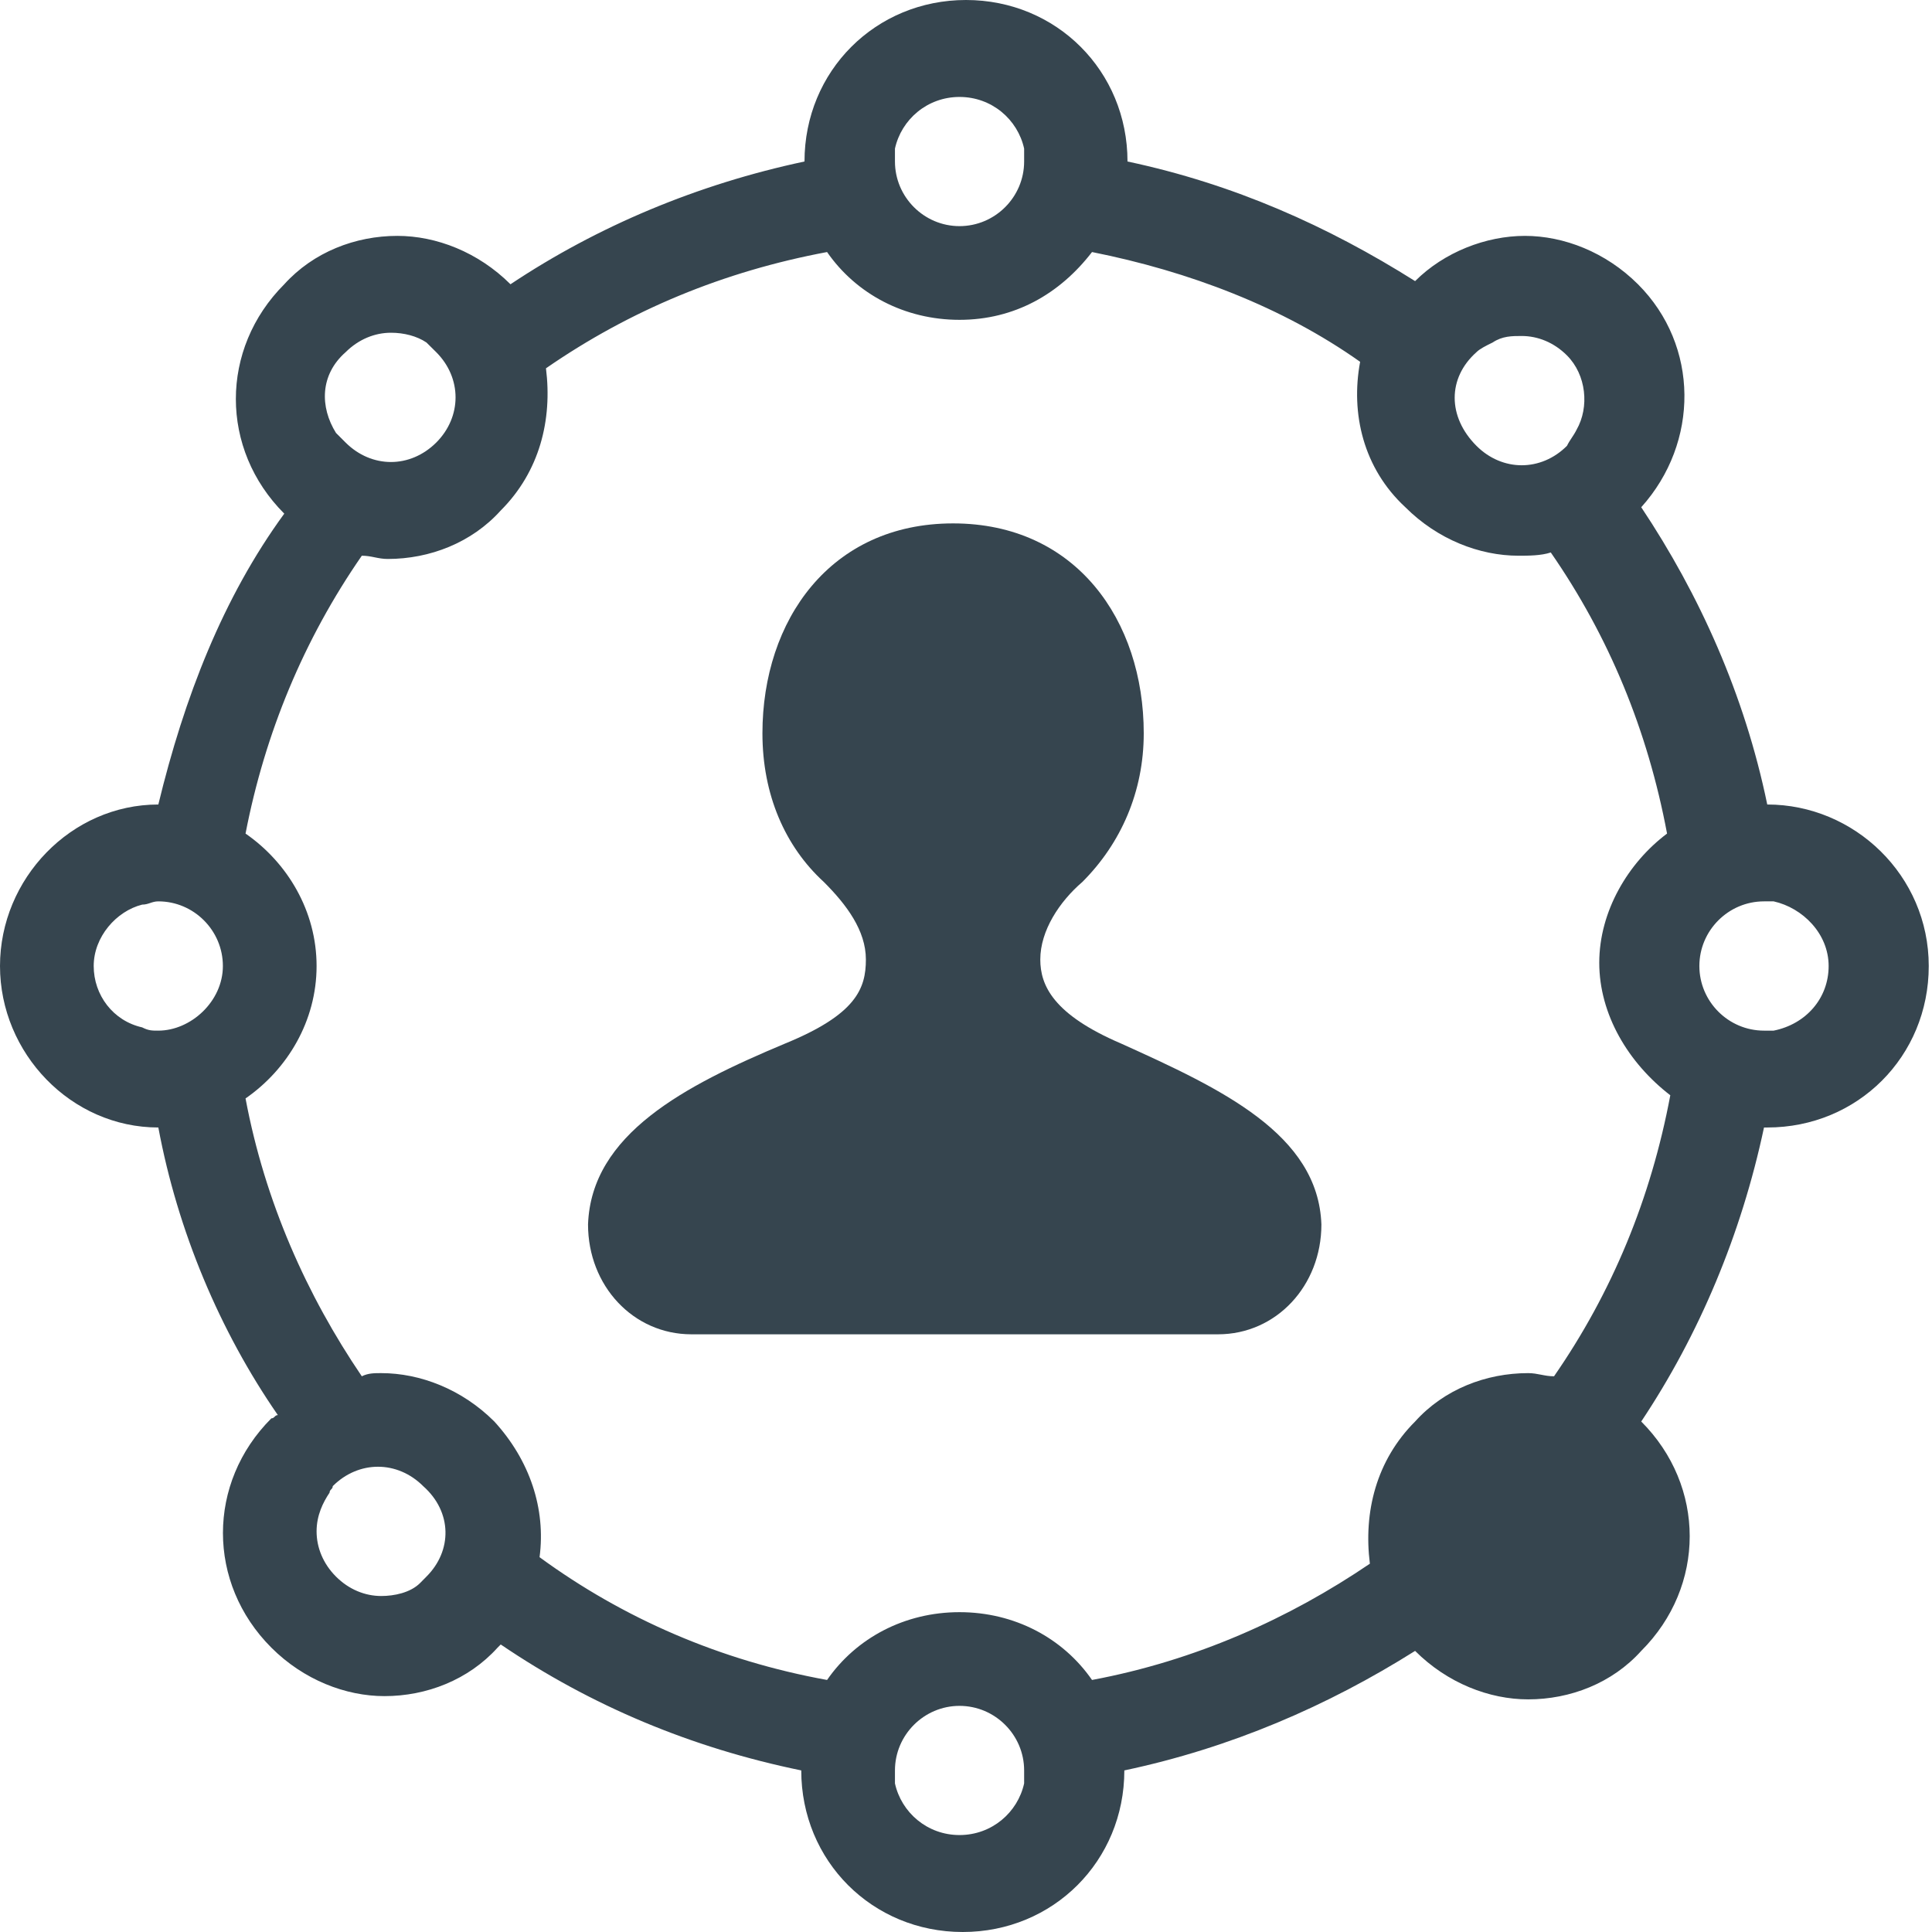
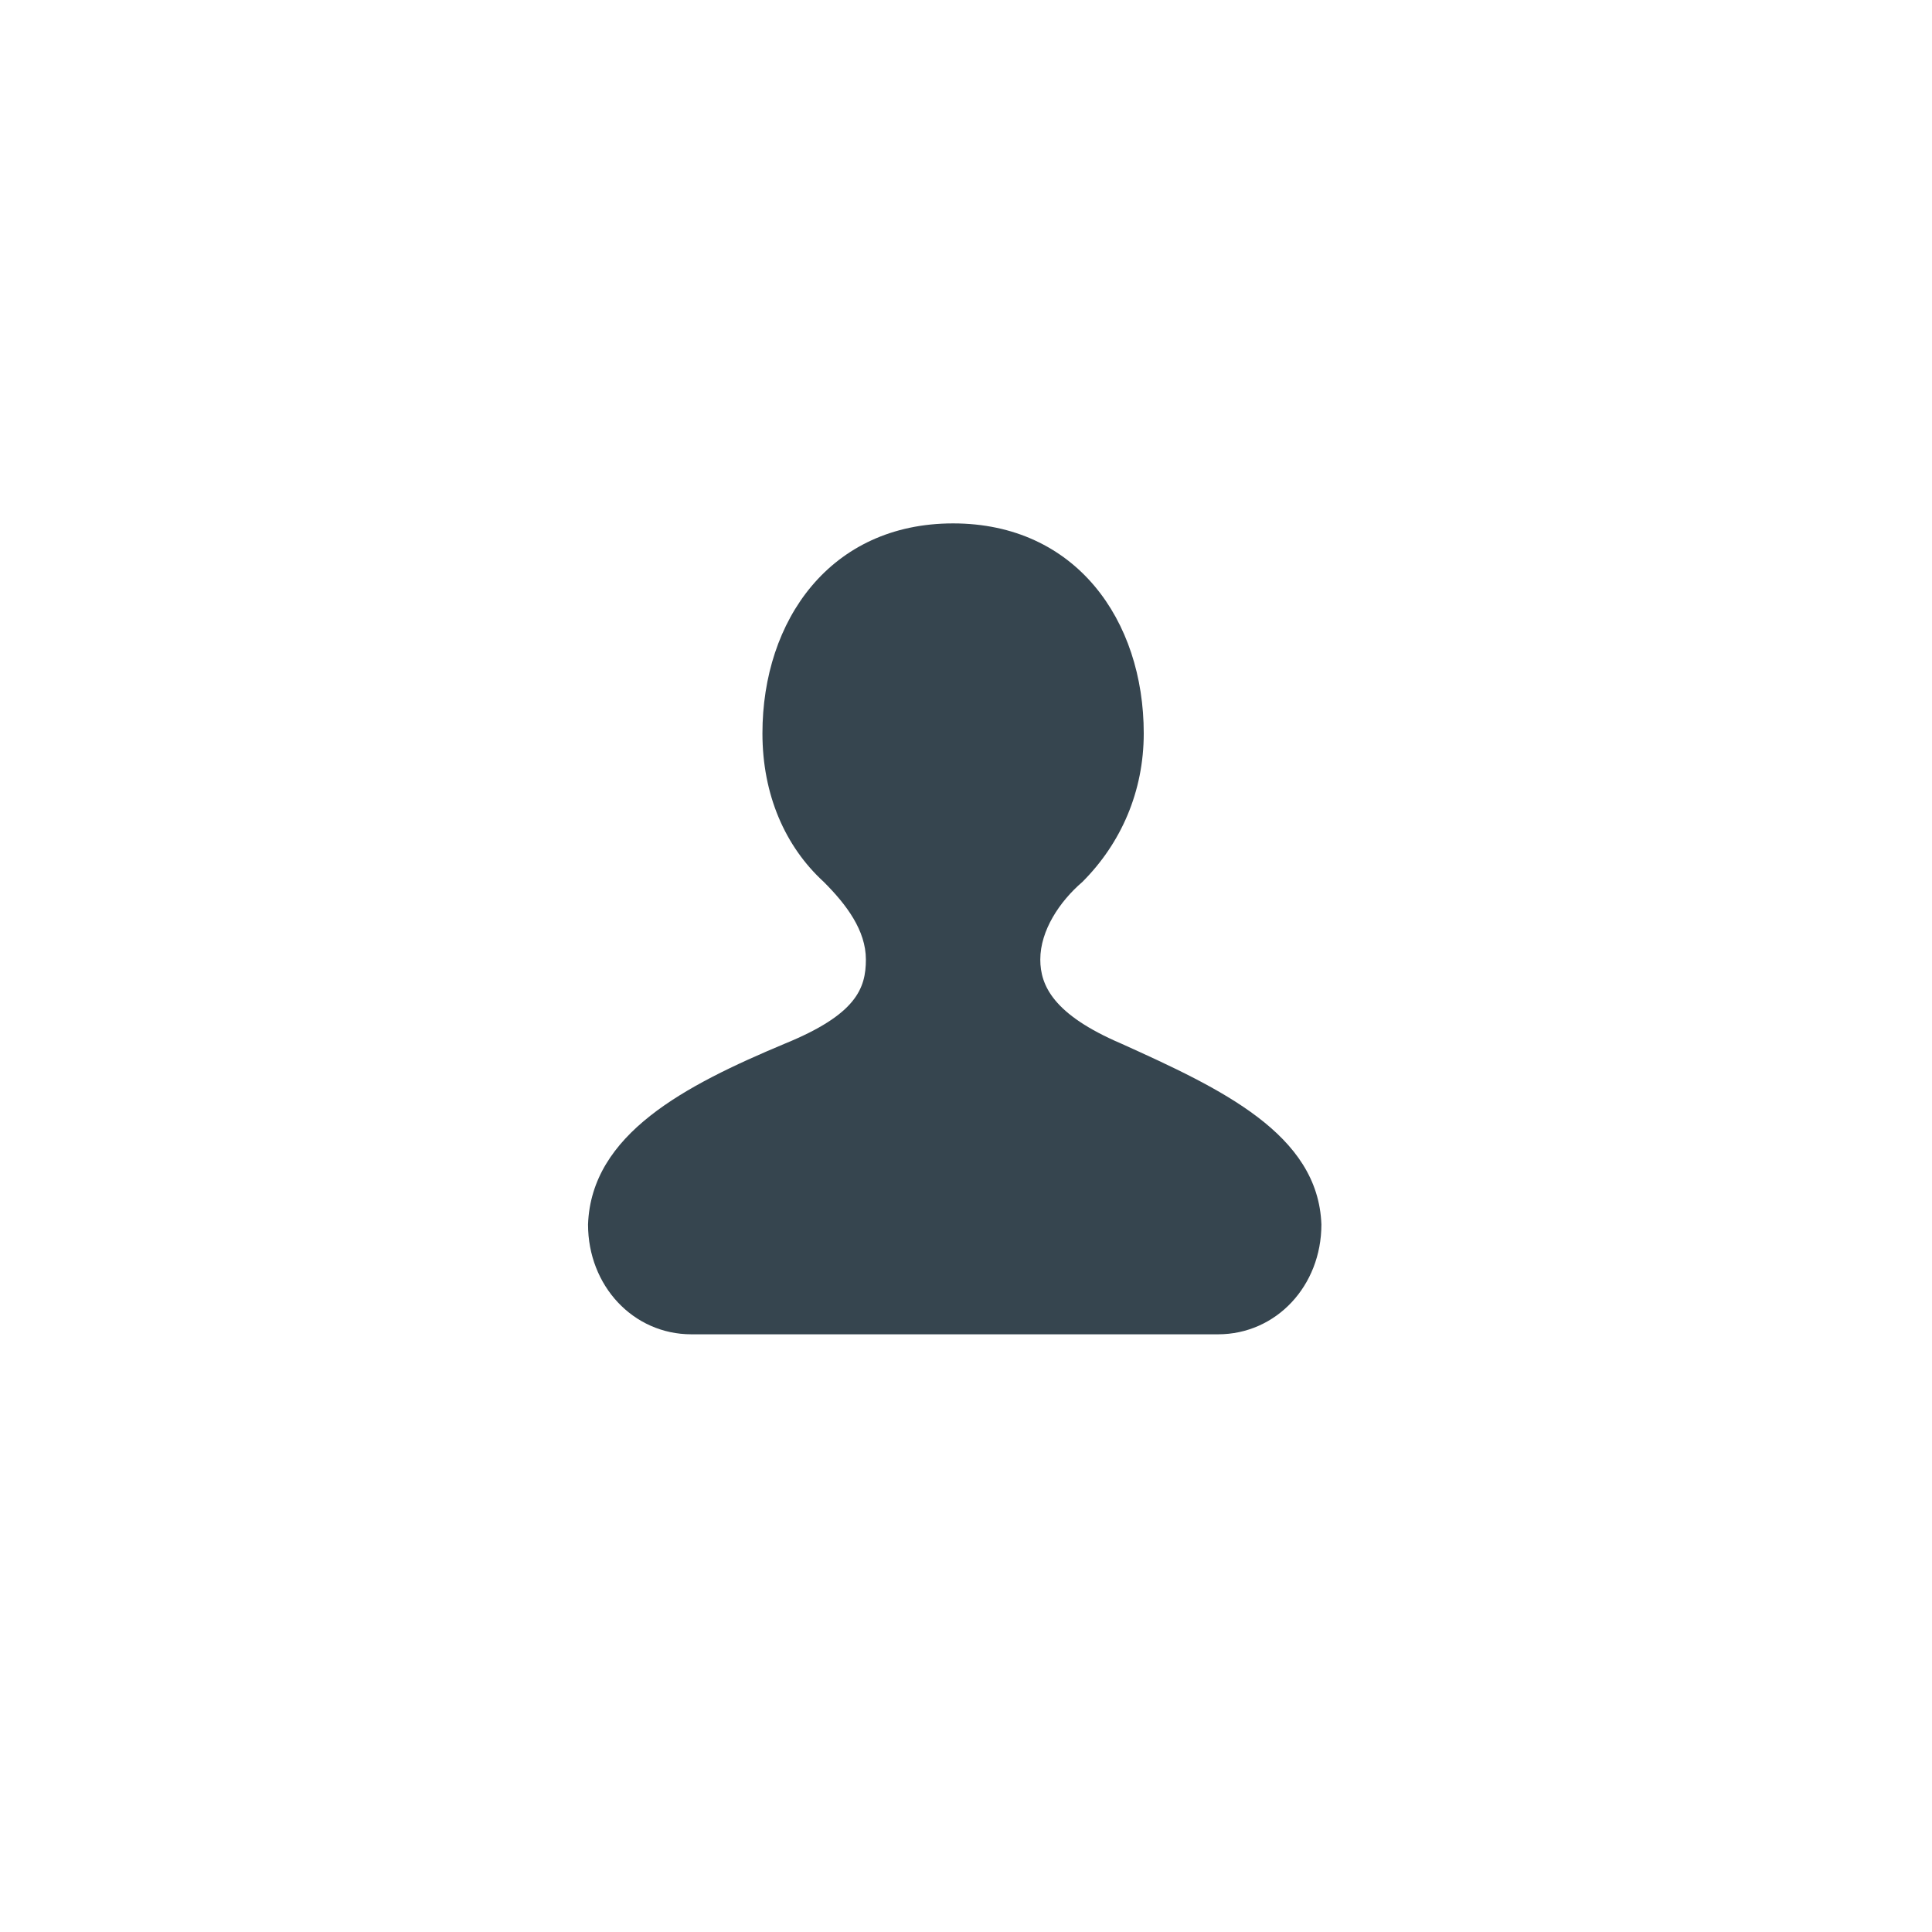
<svg xmlns="http://www.w3.org/2000/svg" width="22" height="22" viewBox="0 0 22 22" fill="none">
-   <path d="M20.124 9.161C19.866 7.91 19.351 6.769 18.689 5.776C19.351 5.04 19.351 3.936 18.652 3.237C18.284 2.87 17.806 2.686 17.364 2.686C16.923 2.686 16.445 2.87 16.114 3.201C15.12 2.575 14.053 2.097 12.839 1.839C12.839 0.809 12.03 0 11 0C9.97 0 9.161 0.809 9.161 1.839C7.946 2.097 6.806 2.575 5.813 3.237C5.445 2.87 4.967 2.686 4.525 2.686C4.047 2.686 3.569 2.87 3.237 3.237C2.502 3.973 2.502 5.114 3.237 5.849C2.538 6.806 2.097 7.946 1.803 9.161C0.809 9.161 0 10.007 0 11C0 11.993 0.809 12.839 1.803 12.839C2.023 14.017 2.502 15.157 3.164 16.114C3.127 16.114 3.127 16.151 3.09 16.151C2.355 16.886 2.355 18.027 3.09 18.762C3.458 19.13 3.936 19.314 4.378 19.314C4.856 19.314 5.334 19.13 5.666 18.762L5.702 18.726C6.732 19.425 7.873 19.903 9.124 20.16C9.124 21.191 9.933 22 10.963 22C11.993 22 12.803 21.191 12.803 20.16C14.017 19.903 15.12 19.425 16.114 18.799C16.482 19.167 16.96 19.351 17.401 19.351C17.88 19.351 18.358 19.167 18.689 18.799C19.425 18.064 19.425 16.923 18.689 16.187C19.351 15.194 19.829 14.053 20.087 12.839C20.087 12.839 20.087 12.839 20.124 12.839C21.154 12.839 21.963 12.03 21.963 11C21.963 9.97 21.117 9.161 20.124 9.161ZM16.813 4.01C16.849 3.973 16.923 3.936 16.997 3.9C17.107 3.826 17.217 3.826 17.328 3.826C17.512 3.826 17.696 3.9 17.843 4.047C18.064 4.268 18.1 4.635 17.953 4.893C17.916 4.967 17.88 5.003 17.843 5.077C17.696 5.224 17.512 5.298 17.328 5.298C17.144 5.298 16.96 5.224 16.813 5.077C16.482 4.746 16.482 4.304 16.813 4.01ZM10.191 1.692C10.264 1.361 10.559 1.104 10.926 1.104C11.294 1.104 11.589 1.361 11.662 1.692C11.662 1.729 11.662 1.803 11.662 1.839C11.662 2.244 11.331 2.575 10.926 2.575C10.522 2.575 10.191 2.244 10.191 1.839C10.191 1.803 10.191 1.729 10.191 1.692ZM3.936 4.01C4.084 3.863 4.268 3.789 4.452 3.789C4.599 3.789 4.746 3.826 4.856 3.9C4.893 3.936 4.93 3.973 4.967 4.01C5.261 4.304 5.261 4.746 4.967 5.04C4.819 5.187 4.635 5.261 4.452 5.261C4.268 5.261 4.084 5.187 3.936 5.04C3.9 5.003 3.863 4.967 3.826 4.93C3.642 4.635 3.642 4.268 3.936 4.01ZM1.803 11.736C1.729 11.736 1.692 11.736 1.619 11.699C1.288 11.625 1.067 11.331 1.067 11C1.067 10.669 1.324 10.375 1.619 10.301C1.692 10.301 1.729 10.264 1.803 10.264C2.207 10.264 2.538 10.595 2.538 11C2.538 11.405 2.171 11.736 1.803 11.736ZM4.856 17.953C4.819 17.99 4.819 17.99 4.783 18.027C4.672 18.137 4.488 18.174 4.341 18.174C4.157 18.174 3.973 18.1 3.826 17.953C3.679 17.806 3.605 17.622 3.605 17.438C3.605 17.254 3.679 17.107 3.753 16.997C3.753 16.96 3.789 16.96 3.789 16.923C3.936 16.776 4.12 16.702 4.304 16.702C4.488 16.702 4.672 16.776 4.819 16.923C5.151 17.217 5.151 17.659 4.856 17.953ZM11.662 20.308C11.589 20.639 11.294 20.896 10.926 20.896C10.559 20.896 10.264 20.639 10.191 20.308C10.191 20.271 10.191 20.197 10.191 20.16C10.191 19.756 10.522 19.425 10.926 19.425C11.331 19.425 11.662 19.756 11.662 20.16C11.662 20.16 11.662 20.234 11.662 20.308ZM19.02 12.472C18.799 13.649 18.358 14.716 17.696 15.672C17.585 15.672 17.512 15.636 17.401 15.636C16.923 15.636 16.445 15.819 16.114 16.187C15.672 16.629 15.525 17.217 15.599 17.806C14.679 18.431 13.612 18.91 12.435 19.13C12.104 18.652 11.552 18.358 10.926 18.358C10.301 18.358 9.749 18.652 9.418 19.13C8.204 18.91 7.1 18.431 6.144 17.732C6.217 17.181 6.033 16.629 5.629 16.187C5.261 15.819 4.783 15.636 4.341 15.636C4.268 15.636 4.194 15.635 4.12 15.672C3.495 14.752 3.017 13.686 2.796 12.508C3.274 12.177 3.605 11.625 3.605 11C3.605 10.375 3.274 9.823 2.796 9.492C3.017 8.351 3.458 7.284 4.12 6.328C4.231 6.328 4.304 6.365 4.415 6.365C4.893 6.365 5.371 6.181 5.702 5.813C6.144 5.371 6.291 4.783 6.217 4.194C7.174 3.532 8.241 3.09 9.418 2.87C9.749 3.348 10.301 3.642 10.926 3.642C11.552 3.642 12.067 3.348 12.435 2.87C13.539 3.09 14.605 3.495 15.488 4.12C15.378 4.709 15.525 5.334 16.003 5.776C16.371 6.144 16.849 6.328 17.291 6.328C17.401 6.328 17.549 6.328 17.659 6.291C18.321 7.247 18.762 8.314 18.983 9.492C18.542 9.823 18.211 10.375 18.211 10.963C18.211 11.552 18.542 12.104 19.02 12.472ZM20.197 11.736C20.16 11.736 20.124 11.736 20.087 11.736C19.682 11.736 19.351 11.405 19.351 11C19.351 10.595 19.682 10.264 20.087 10.264C20.124 10.264 20.16 10.264 20.197 10.264C20.528 10.338 20.823 10.632 20.823 11C20.823 11.368 20.565 11.662 20.197 11.736Z" fill="#36454F" />
  <path d="M12.766 11.883C11.993 11.552 11.846 11.221 11.846 10.926C11.846 10.595 12.067 10.264 12.325 10.043C12.766 9.602 13.024 9.013 13.024 8.351C13.024 7.063 12.251 5.96 10.853 5.96C9.455 5.96 8.682 7.063 8.682 8.351C8.682 9.05 8.94 9.639 9.381 10.043C9.639 10.301 9.86 10.595 9.86 10.926C9.86 11.257 9.749 11.552 8.94 11.883C7.799 12.361 6.733 12.913 6.696 13.943C6.696 14.642 7.211 15.194 7.873 15.194H13.87C14.532 15.194 15.047 14.642 15.047 13.943C15.01 12.913 13.906 12.398 12.766 11.883Z" fill="#36454F" />
</svg>